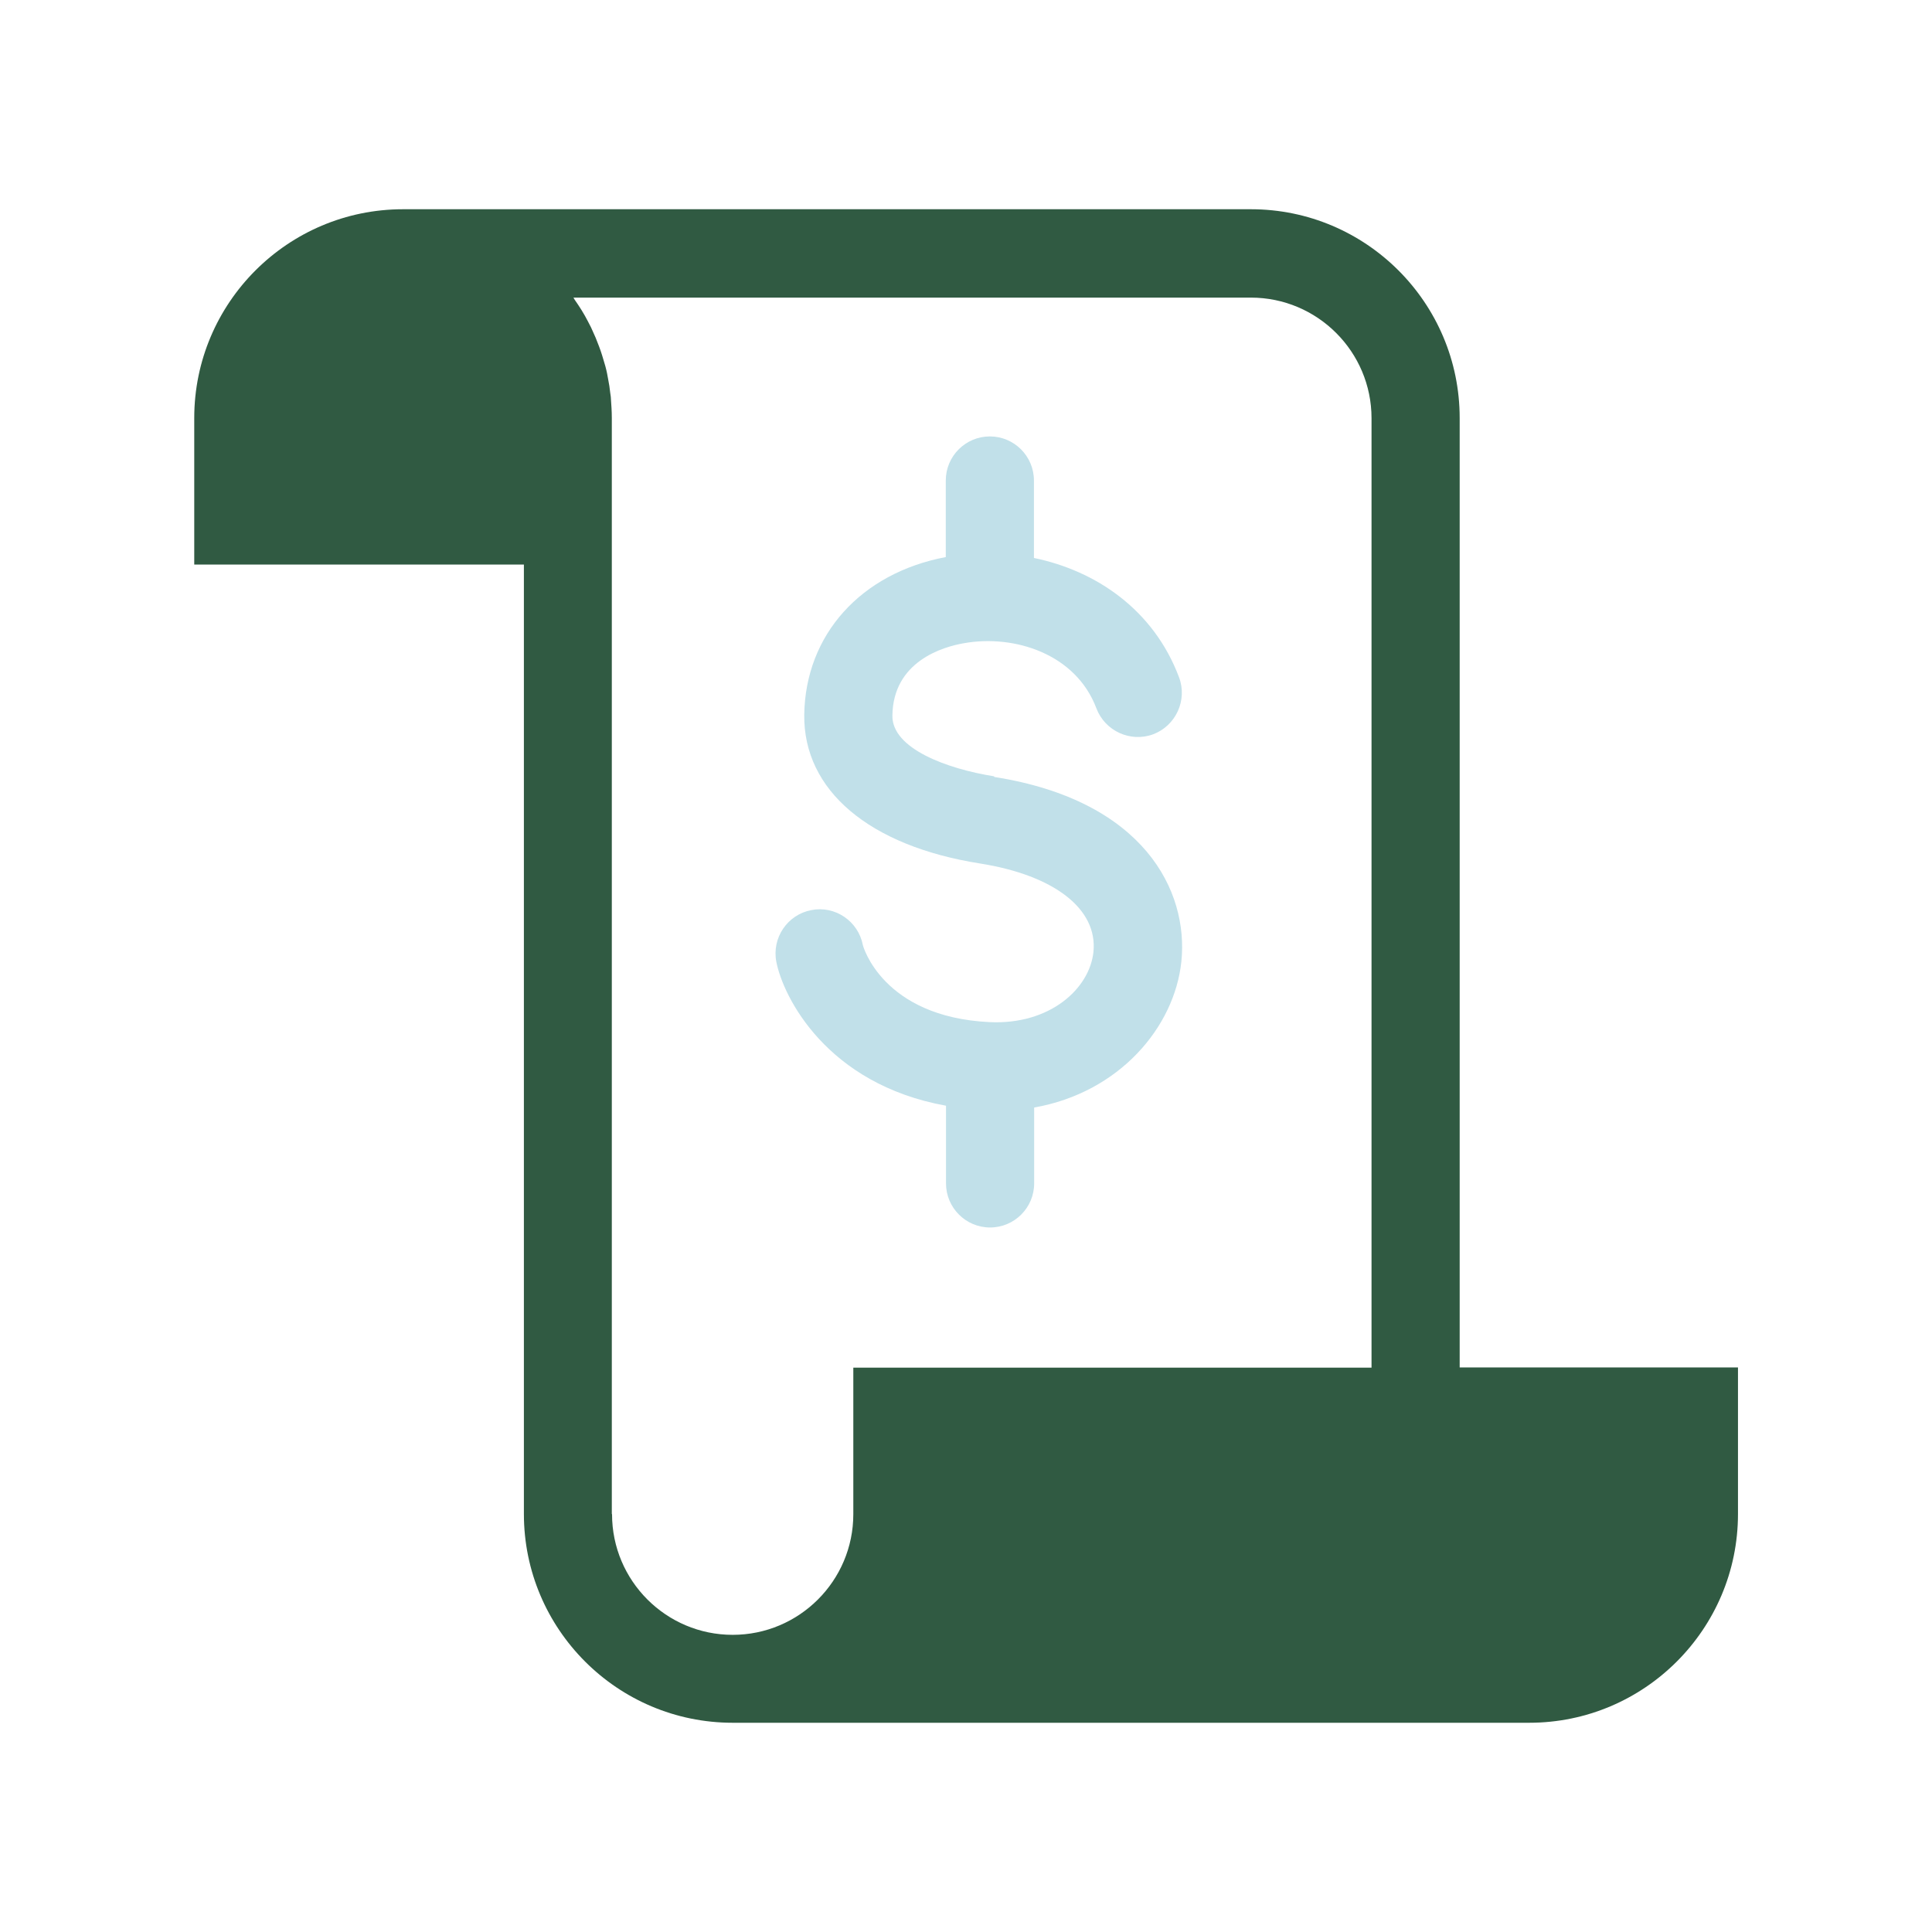
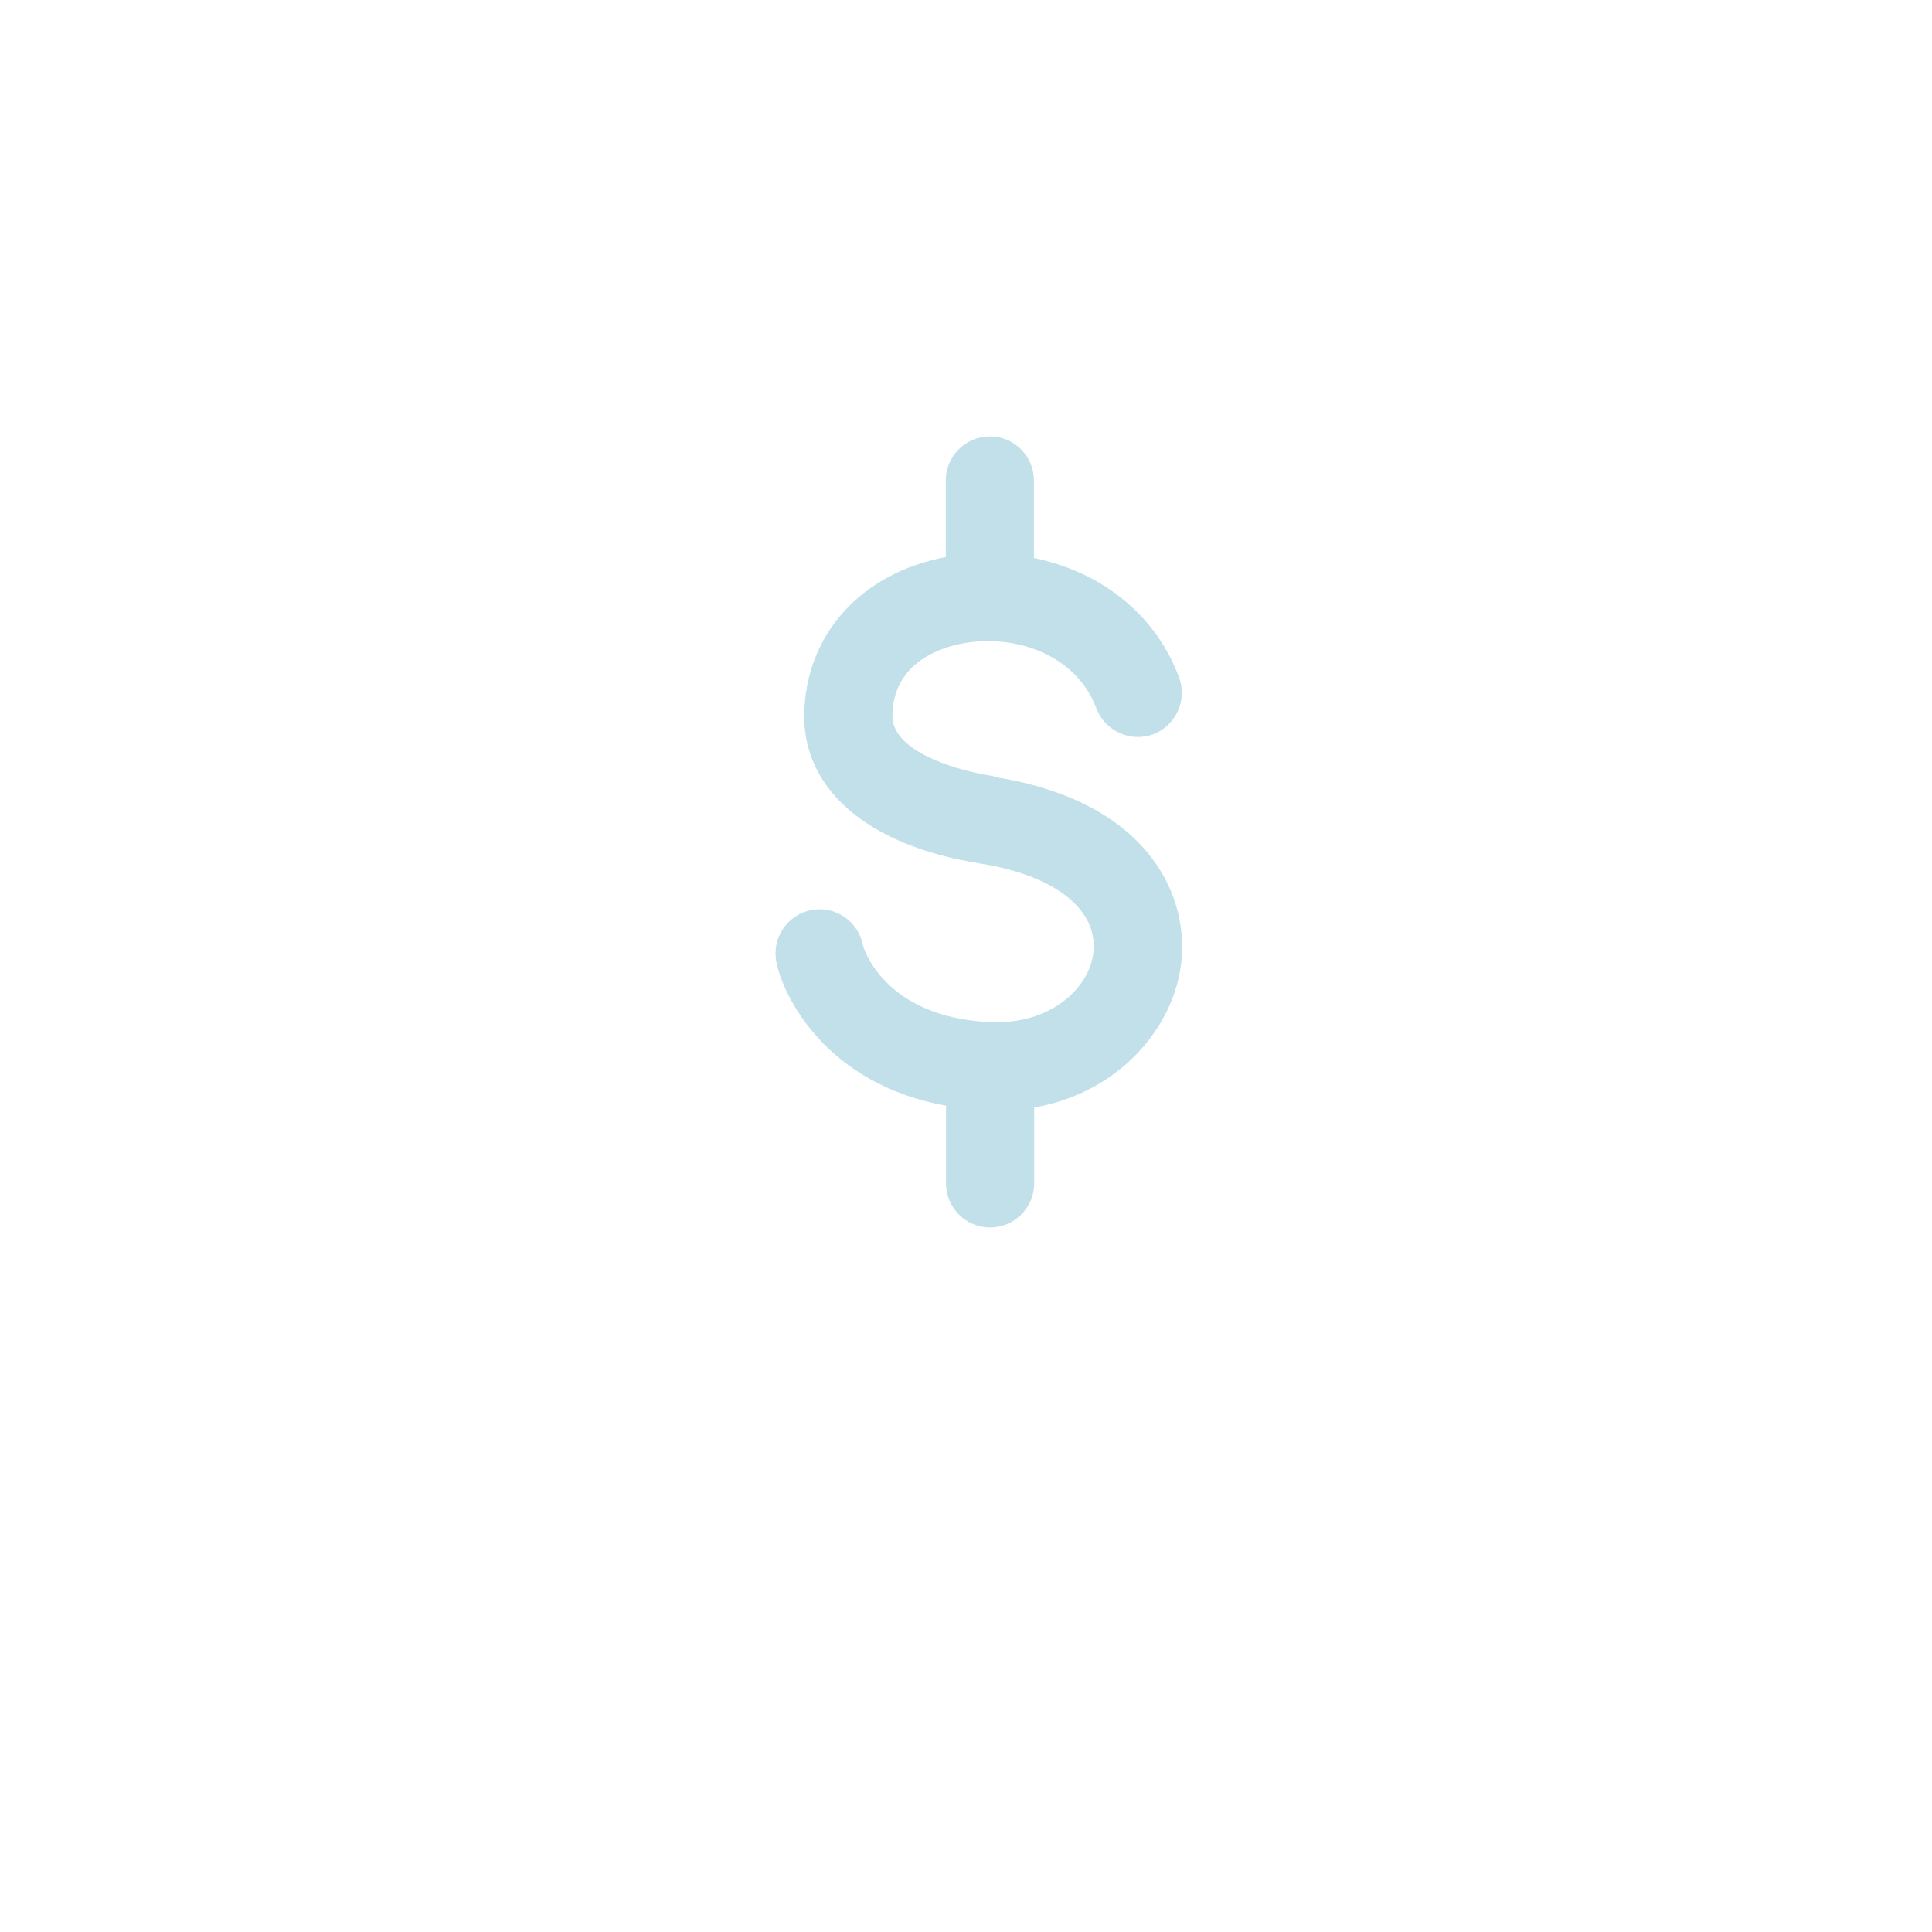
<svg xmlns="http://www.w3.org/2000/svg" id="a" viewBox="0 0 85.04 85.04">
-   <path d="M64.25,60.19V18.4c0-5.07-4.12-9.19-9.19-9.19H17.74c-5.07,0-9.19,4.12-9.19,9.19v6.45h14.51v41.79c0,5.07,4.12,9.19,9.19,9.19h35.06c5.07,0,9.19-4.12,9.19-9.19v-6.45h-12.25ZM26.93,66.64V18.4c0-.29-.02-.57-.04-.85,0-.09-.02-.17-.03-.26-.02-.2-.05-.39-.09-.59-.02-.09-.03-.18-.05-.27-.04-.2-.1-.41-.16-.6-.02-.07-.04-.13-.06-.2-.08-.26-.18-.51-.28-.76-.03-.06-.05-.12-.08-.18-.08-.19-.17-.38-.27-.56-.04-.08-.09-.16-.13-.24-.09-.16-.19-.32-.29-.47-.05-.07-.1-.15-.15-.22-.02-.03-.04-.07-.06-.1h29.82c2.93,0,5.31,2.38,5.31,5.31v41.79h-22.81v6.45c0,2.93-2.38,5.31-5.31,5.31s-5.31-2.38-5.31-5.31Z" fill="#305a42" />
  <path d="M43.75,34.17c-2.07-.33-4.49-1.22-4.47-2.67.03-2.39,2.22-3.03,3.16-3.19,2.21-.39,4.92.47,5.82,2.87.38,1,1.5,1.51,2.5,1.14,1-.38,1.51-1.5,1.14-2.5-1.12-2.99-3.67-4.7-6.39-5.26v-3.41c0-1.07-.87-1.94-1.94-1.94s-1.94.87-1.94,1.94v3.37c-3.74.71-6.18,3.42-6.23,6.94-.04,3.33,2.86,5.78,7.75,6.55,3.26.52,5.17,2,4.98,3.89-.17,1.62-1.92,3.22-4.58,3.09-4.72-.23-5.57-3.37-5.57-3.39-.2-1.05-1.22-1.75-2.27-1.54-1.05.2-1.74,1.22-1.54,2.27.3,1.55,2.21,5.39,7.47,6.34v3.42c0,1.07.87,1.94,1.94,1.94s1.94-.87,1.94-1.94v-3.34c3.75-.66,6.18-3.54,6.48-6.43.32-3.1-1.64-7.08-8.23-8.12Z" fill="#c1e0e9" />
</svg>